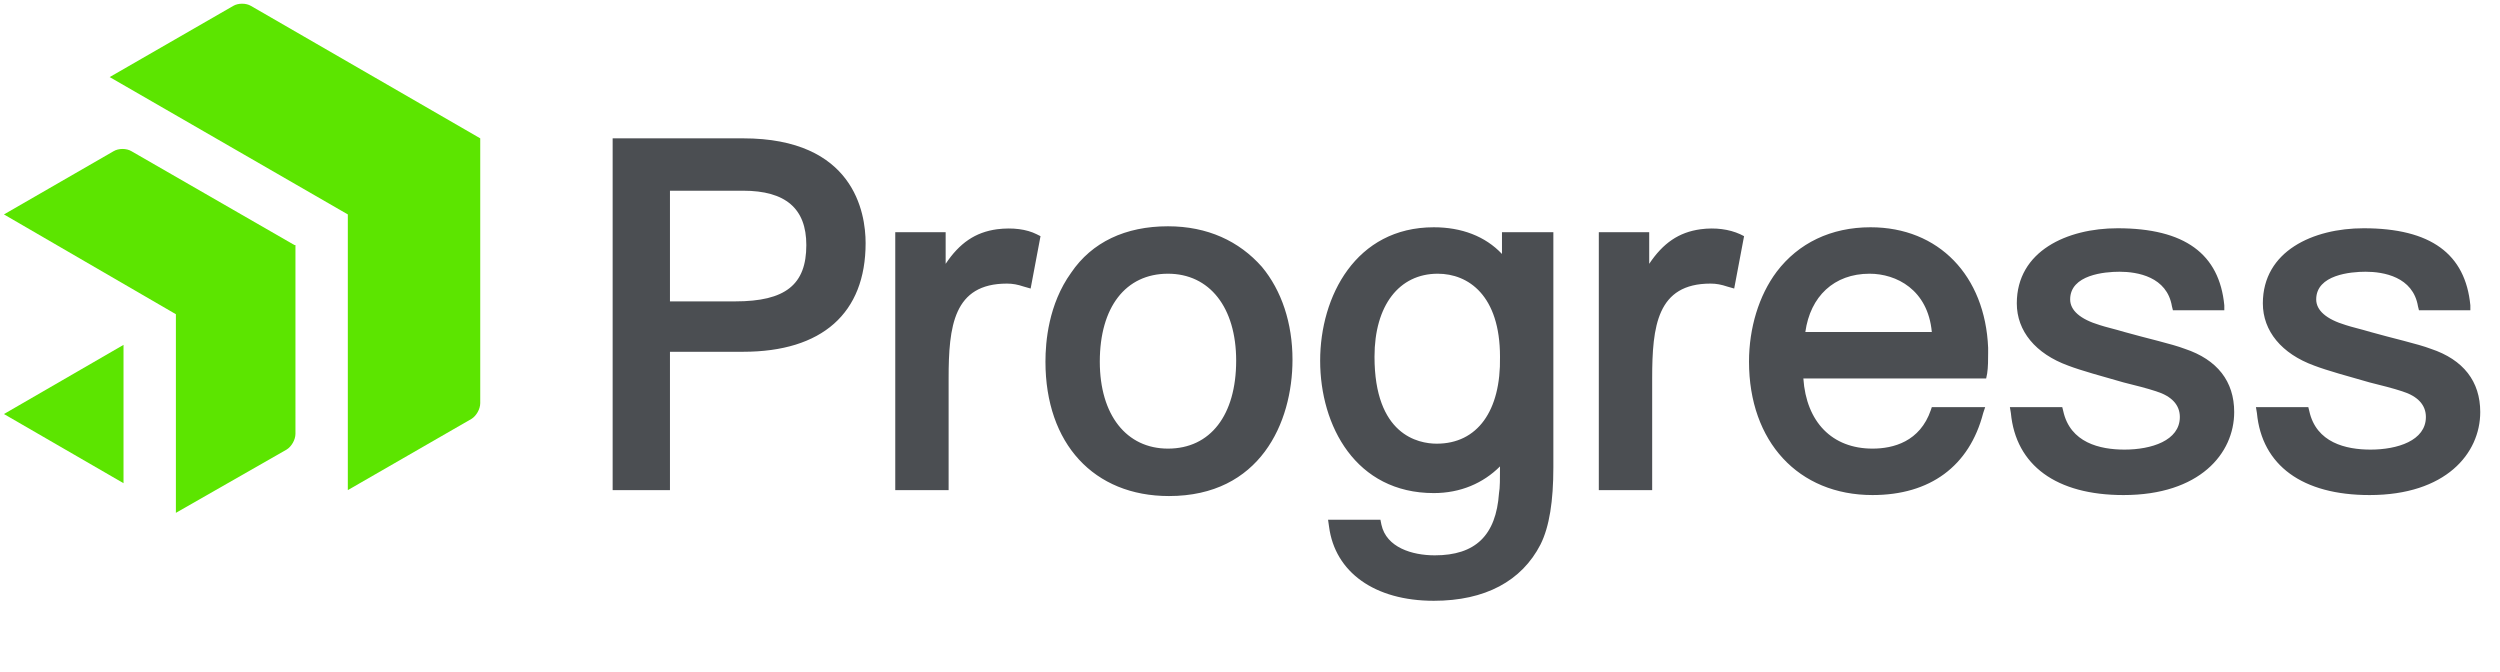
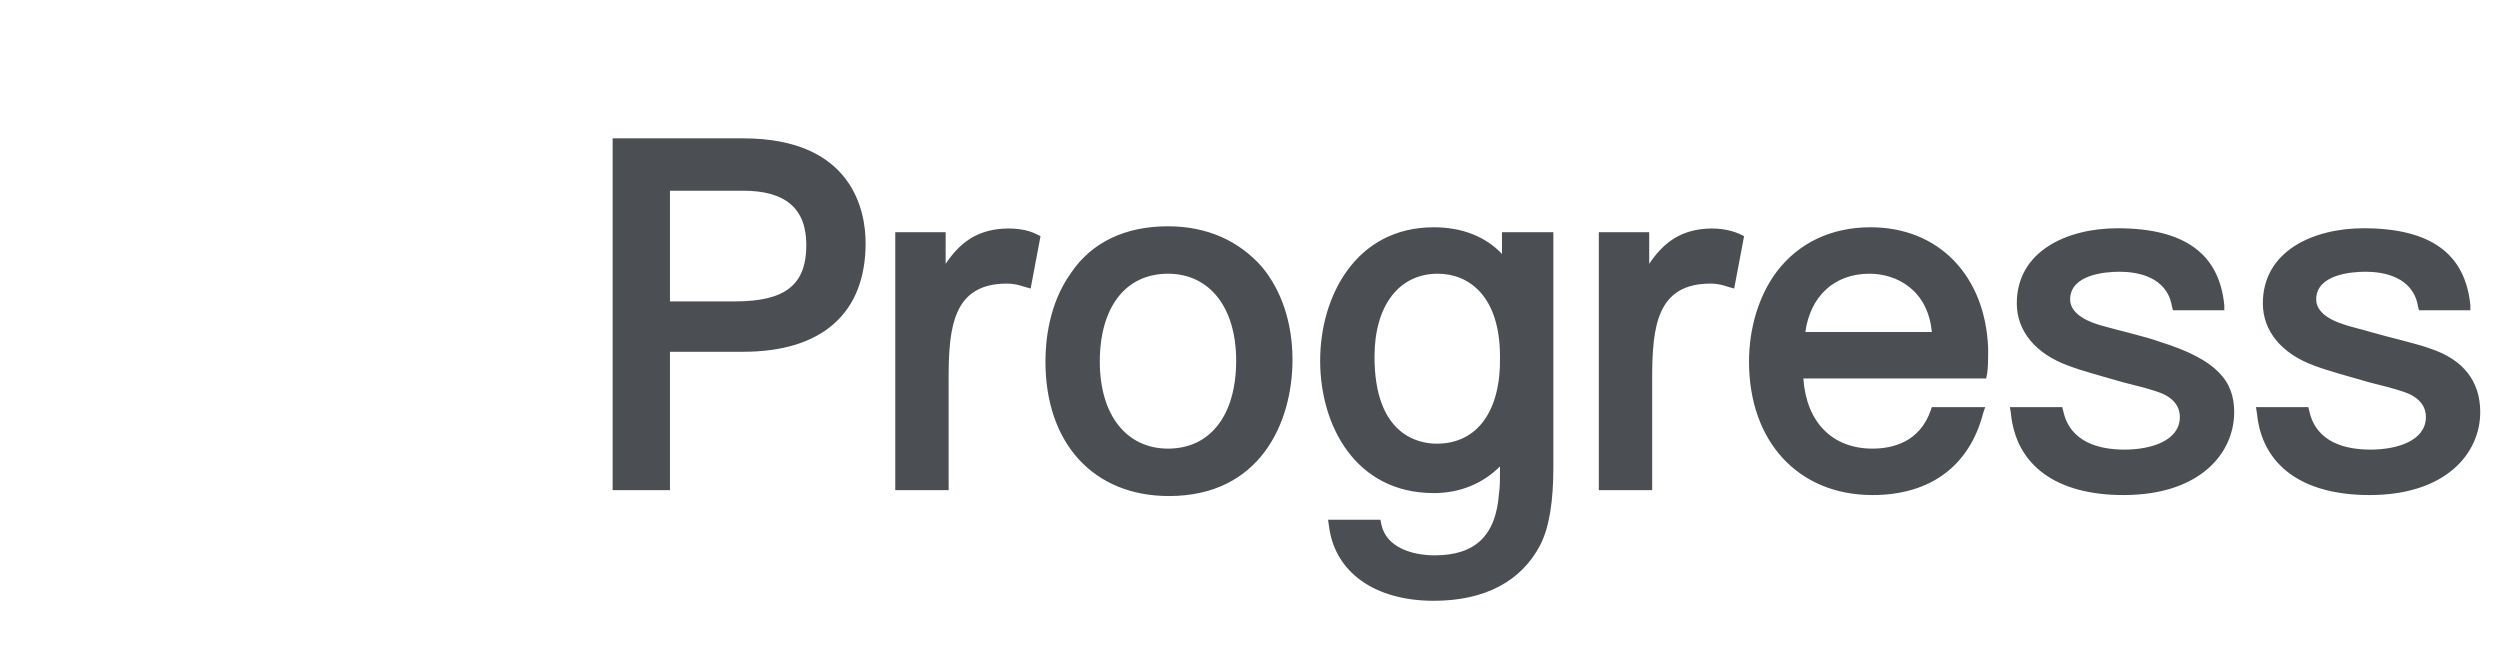
<svg xmlns="http://www.w3.org/2000/svg" version="1.1" id="Layer_1" x="0px" y="0px" viewBox="0 0 253 68" style="enable-background:new 0 0 253 68;" xml:space="preserve">
  <style type="text/css">
	.st0{fill:#4B4E52;}
	.st1{fill:#5CE500;}
</style>
-   <path class="st1" d="M48.6,40.8c0,0.6-0.4,1.3-0.9,1.6l-12.5,7.2V21.7L11.1,7.8l12.5-7.2c0.5-0.3,1.3-0.3,1.8,0L48.6,14V40.8z   M29.8,24.8l-16.5-9.5c-0.5-0.3-1.3-0.3-1.8,0L0.4,21.7l17.4,10.1l0,20.1l11.2-6.4c0.5-0.3,0.9-1,0.9-1.6V24.8z M0.4,41.9l12.1,7  V34.9L0.4,41.9z" />
  <g>
-     <path class="st0" d="M75.2,14H62v35.6h5.8v-14h7.4c8,0,12.4-3.9,12.4-11C87.6,21.5,86.4,14,75.2,14 M81.6,24.8c0,4-2.1,5.7-7.2,5.7   h-6.6V19.3h7.4C79.5,19.3,81.6,21.1,81.6,24.8 M104.9,23.7l0.4,0.2l-1,5.3l-0.7-0.2c-0.6-0.2-1.1-0.3-1.7-0.3   c-5.4,0-5.9,4.3-5.9,9.6v11.3h-5.4V23.5h5.1v3.2c1.4-2.1,3-3.2,5.2-3.5C102.5,23,103.9,23.2,104.9,23.7 M118.2,22.9   c-4.3,0-7.7,1.6-9.8,4.7c-2.3,3.2-2.6,7-2.6,9c0,8.3,4.9,13.6,12.5,13.6c9.2,0,12.5-7.4,12.5-13.8c0-3.7-1.1-7-3.1-9.4   C125.4,24.4,122.2,22.9,118.2,22.9 M118.2,45.4c-4.2,0-6.9-3.4-6.9-8.8c0-5.5,2.6-8.9,6.9-8.9c4.2,0,6.9,3.4,6.9,8.8   C125.1,42,122.5,45.4,118.2,45.4 M176.1,23.7l0.4,0.2l-1,5.3l-0.7-0.2c-0.6-0.2-1.1-0.3-1.7-0.3c-5.4,0-5.9,4.3-5.9,9.6v11.3h-5.4   V23.5h5.1v3.2c1.4-2.1,3-3.2,5.2-3.5C173.6,23,175,23.2,176.1,23.7 M195.5,41.2l-0.1,0.3c-1.1,3.2-3.8,3.9-5.9,3.9   c-4.1,0-6.7-2.7-7-7.1H201l0.1-0.5c0.1-0.6,0.1-1.5,0.1-2.1c0-0.2,0-0.3,0-0.5c-0.3-7.3-5-12.2-11.9-12.2c-4,0-7.3,1.6-9.5,4.5   c-1.8,2.4-2.8,5.7-2.8,9.1c0,8.1,5,13.5,12.5,13.5c5.8,0,9.8-2.9,11.2-8.3l0.2-0.6H195.5z M182.7,33.6c0.5-3.6,2.9-5.9,6.5-5.9   c2.7,0,5.9,1.6,6.3,5.9H182.7z M152,25.7c-1.7-1.8-4.1-2.7-6.9-2.7c-7.9,0-11.5,7-11.5,13.5c0,6.6,3.6,13.4,11.5,13.4   c2.7,0,5-1,6.7-2.7c0,1.2,0,2.2-0.1,2.7c-0.3,4.3-2.4,6.3-6.5,6.3c-2.3,0-4.9-0.8-5.4-3.1l-0.1-0.5l-5.3,0l0.1,0.7   c0.6,4.6,4.6,7.5,10.6,7.5c5.2,0,8.9-2,10.8-5.7c0.9-1.8,1.3-4.4,1.3-7.8V23.5H152V25.7z M145.4,44.9c-1.9,0-6.3-0.9-6.3-8.8   c0-5.2,2.5-8.4,6.4-8.4c3.1,0,6.3,2.2,6.3,8.4C151.9,41.6,149.5,44.9,145.4,44.9 M226.1,41.7c0,4.2-3.5,8.4-11.2,8.4   c-6.8,0-10.9-3-11.4-8.3l-0.1-0.6h5.3l0.1,0.4c0.7,3.2,3.7,3.9,6.2,3.9c2.7,0,5.6-0.9,5.6-3.3c0-1.2-0.8-2.1-2.4-2.6   c-0.9-0.3-2.1-0.6-3.3-0.9c-2.1-0.6-4.3-1.2-5.6-1.7c-3.3-1.2-5.2-3.5-5.2-6.3c0-5.3,5.1-7.6,10.2-7.6c6.8,0,10.3,2.6,10.8,7.8   l0,0.5l-5.2,0l-0.1-0.4c-0.5-3-3.5-3.5-5.3-3.5c-1.5,0-5,0.3-5,2.8c0,1.1,1,2,3,2.6c0.6,0.2,1.5,0.4,2.5,0.7   c2.1,0.6,4.8,1.2,6.1,1.7C224.4,36.4,226.1,38.6,226.1,41.7 M251,41.7c0,4.2-3.5,8.4-11.2,8.4c-6.8,0-10.9-3-11.4-8.3l-0.1-0.6h5.3   l0.1,0.4c0.7,3.2,3.7,3.9,6.2,3.9c2.7,0,5.6-0.9,5.6-3.3c0-1.2-0.8-2.1-2.4-2.6c-0.9-0.3-2.1-0.6-3.3-0.9c-2.1-0.6-4.3-1.2-5.6-1.7   c-3.3-1.2-5.2-3.5-5.2-6.3c0-5.3,5.1-7.6,10.2-7.6c6.8,0,10.3,2.6,10.8,7.8l0,0.5l-5.2,0l-0.1-0.4c-0.5-3-3.5-3.5-5.3-3.5   c-1.5,0-5,0.3-5,2.8c0,1.1,1,2,3,2.6c0.6,0.2,1.5,0.4,2.5,0.7c2.1,0.6,4.8,1.2,6.1,1.7C249.3,36.4,251,38.6,251,41.7" />
+     <path class="st0" d="M75.2,14H62v35.6h5.8v-14h7.4c8,0,12.4-3.9,12.4-11C87.6,21.5,86.4,14,75.2,14 M81.6,24.8c0,4-2.1,5.7-7.2,5.7   h-6.6V19.3h7.4C79.5,19.3,81.6,21.1,81.6,24.8 M104.9,23.7l0.4,0.2l-1,5.3l-0.7-0.2c-0.6-0.2-1.1-0.3-1.7-0.3   c-5.4,0-5.9,4.3-5.9,9.6v11.3h-5.4V23.5h5.1v3.2c1.4-2.1,3-3.2,5.2-3.5C102.5,23,103.9,23.2,104.9,23.7 M118.2,22.9   c-4.3,0-7.7,1.6-9.8,4.7c-2.3,3.2-2.6,7-2.6,9c0,8.3,4.9,13.6,12.5,13.6c9.2,0,12.5-7.4,12.5-13.8c0-3.7-1.1-7-3.1-9.4   C125.4,24.4,122.2,22.9,118.2,22.9 M118.2,45.4c-4.2,0-6.9-3.4-6.9-8.8c0-5.5,2.6-8.9,6.9-8.9c4.2,0,6.9,3.4,6.9,8.8   C125.1,42,122.5,45.4,118.2,45.4 M176.1,23.7l0.4,0.2l-1,5.3l-0.7-0.2c-0.6-0.2-1.1-0.3-1.7-0.3c-5.4,0-5.9,4.3-5.9,9.6v11.3h-5.4   V23.5h5.1v3.2c1.4-2.1,3-3.2,5.2-3.5C173.6,23,175,23.2,176.1,23.7 M195.5,41.2l-0.1,0.3c-1.1,3.2-3.8,3.9-5.9,3.9   c-4.1,0-6.7-2.7-7-7.1H201l0.1-0.5c0.1-0.6,0.1-1.5,0.1-2.1c0-0.2,0-0.3,0-0.5c-0.3-7.3-5-12.2-11.9-12.2c-4,0-7.3,1.6-9.5,4.5   c-1.8,2.4-2.8,5.7-2.8,9.1c0,8.1,5,13.5,12.5,13.5c5.8,0,9.8-2.9,11.2-8.3l0.2-0.6H195.5z M182.7,33.6c0.5-3.6,2.9-5.9,6.5-5.9   c2.7,0,5.9,1.6,6.3,5.9H182.7z M152,25.7c-1.7-1.8-4.1-2.7-6.9-2.7c-7.9,0-11.5,7-11.5,13.5c0,6.6,3.6,13.4,11.5,13.4   c2.7,0,5-1,6.7-2.7c0,1.2,0,2.2-0.1,2.7c-0.3,4.3-2.4,6.3-6.5,6.3c-2.3,0-4.9-0.8-5.4-3.1l-0.1-0.5l-5.3,0l0.1,0.7   c0.6,4.6,4.6,7.5,10.6,7.5c5.2,0,8.9-2,10.8-5.7c0.9-1.8,1.3-4.4,1.3-7.8V23.5H152V25.7z M145.4,44.9c-1.9,0-6.3-0.9-6.3-8.8   c0-5.2,2.5-8.4,6.4-8.4c3.1,0,6.3,2.2,6.3,8.4C151.9,41.6,149.5,44.9,145.4,44.9 M226.1,41.7c0,4.2-3.5,8.4-11.2,8.4   c-6.8,0-10.9-3-11.4-8.3l-0.1-0.6h5.3l0.1,0.4c0.7,3.2,3.7,3.9,6.2,3.9c2.7,0,5.6-0.9,5.6-3.3c0-1.2-0.8-2.1-2.4-2.6   c-0.9-0.3-2.1-0.6-3.3-0.9c-2.1-0.6-4.3-1.2-5.6-1.7c-3.3-1.2-5.2-3.5-5.2-6.3c0-5.3,5.1-7.6,10.2-7.6c6.8,0,10.3,2.6,10.8,7.8   l0,0.5l-5.2,0l-0.1-0.4c-0.5-3-3.5-3.5-5.3-3.5c-1.5,0-5,0.3-5,2.8c0,1.1,1,2,3,2.6c2.1,0.6,4.8,1.2,6.1,1.7C224.4,36.4,226.1,38.6,226.1,41.7 M251,41.7c0,4.2-3.5,8.4-11.2,8.4c-6.8,0-10.9-3-11.4-8.3l-0.1-0.6h5.3   l0.1,0.4c0.7,3.2,3.7,3.9,6.2,3.9c2.7,0,5.6-0.9,5.6-3.3c0-1.2-0.8-2.1-2.4-2.6c-0.9-0.3-2.1-0.6-3.3-0.9c-2.1-0.6-4.3-1.2-5.6-1.7   c-3.3-1.2-5.2-3.5-5.2-6.3c0-5.3,5.1-7.6,10.2-7.6c6.8,0,10.3,2.6,10.8,7.8l0,0.5l-5.2,0l-0.1-0.4c-0.5-3-3.5-3.5-5.3-3.5   c-1.5,0-5,0.3-5,2.8c0,1.1,1,2,3,2.6c0.6,0.2,1.5,0.4,2.5,0.7c2.1,0.6,4.8,1.2,6.1,1.7C249.3,36.4,251,38.6,251,41.7" />
  </g>
</svg>